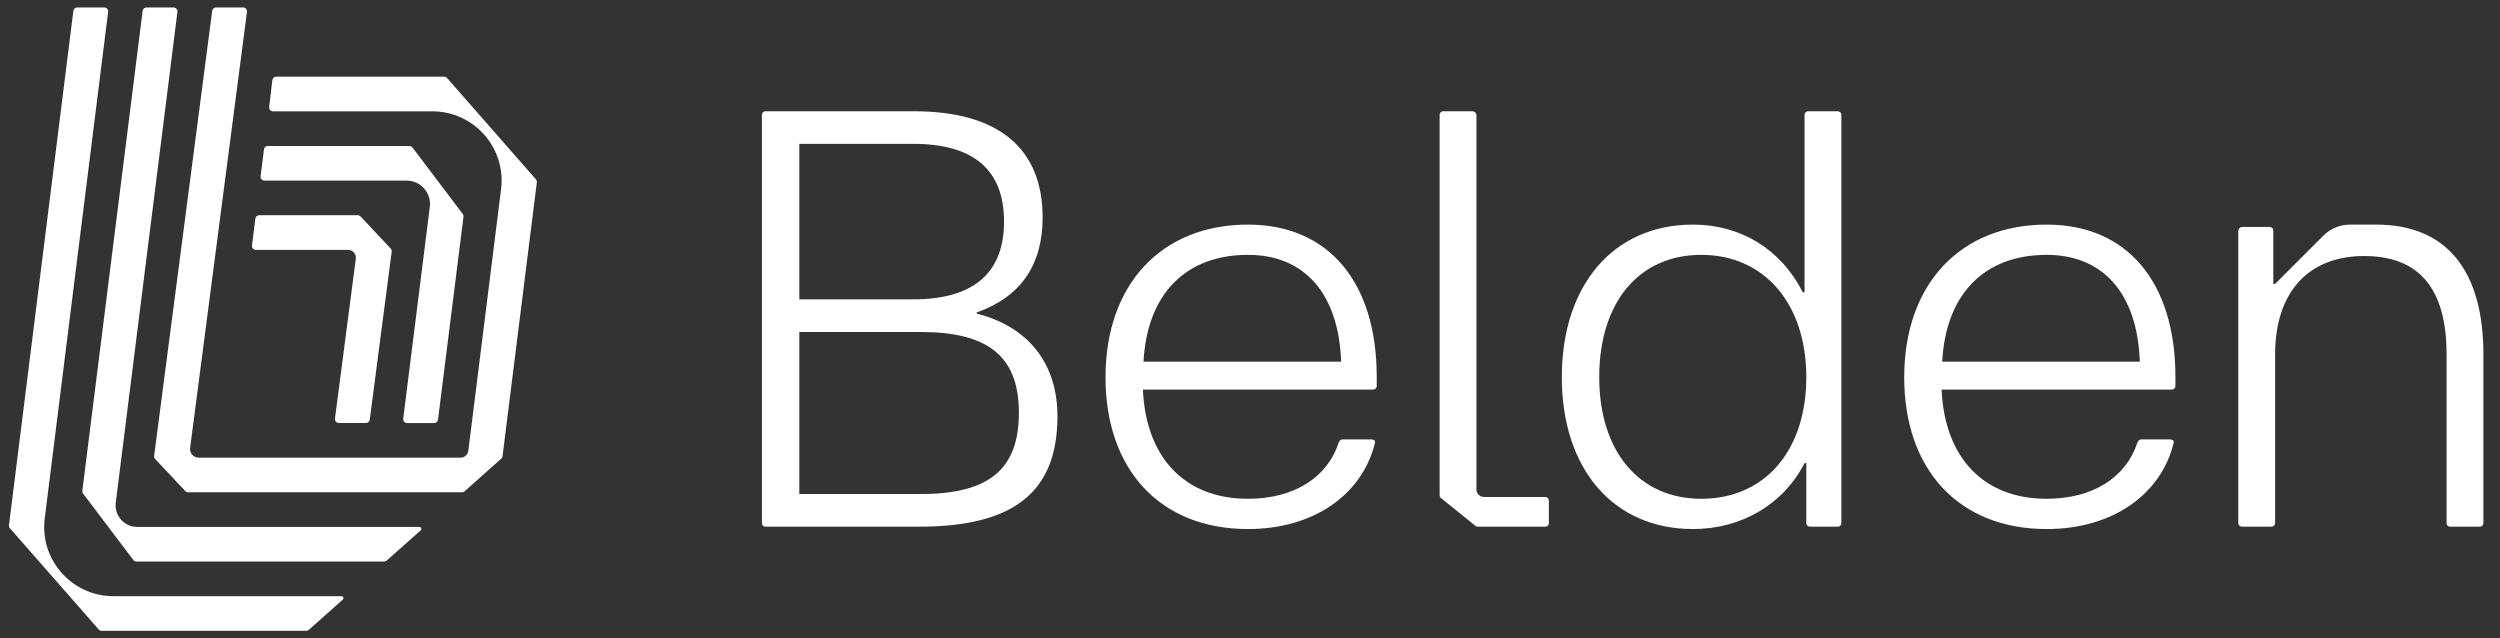
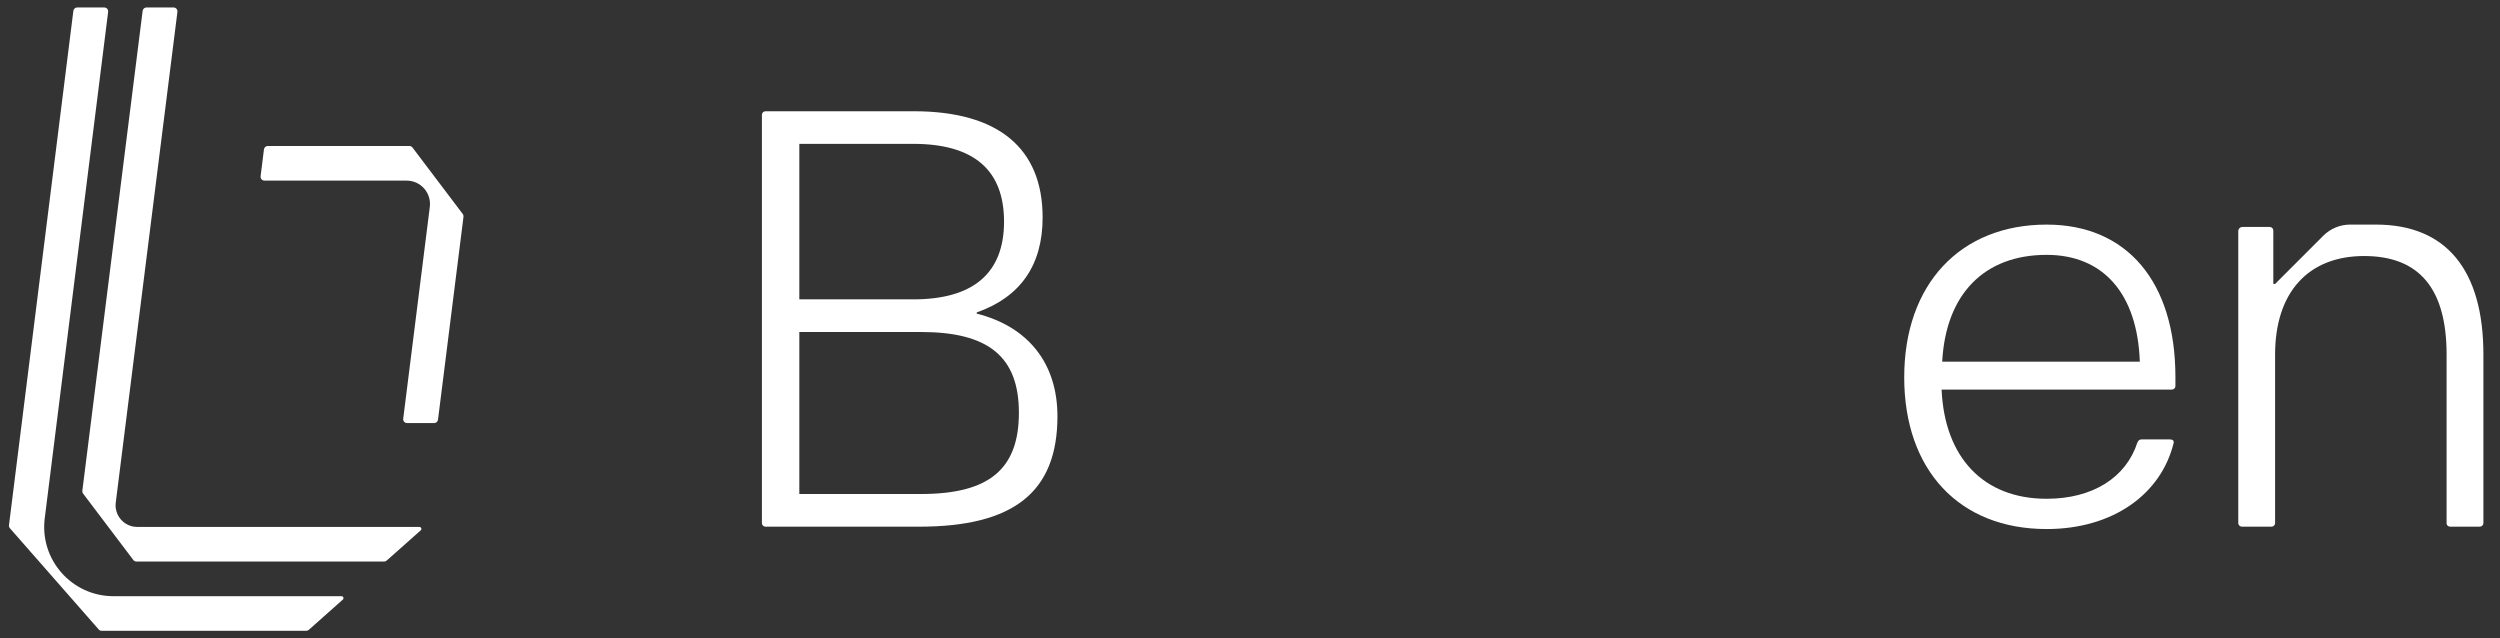
<svg xmlns="http://www.w3.org/2000/svg" width="188" height="48" viewBox="0 0 188 48" fill="none">
  <rect x="0" y="0" width="188" height="48" fill="#333333" stroke="none" />
  <g clip-path="url(#clip0_343_1580)">
    <path d="M57.296 8.634C57.296 8.486 57.416 8.366 57.564 8.366H68.721C75.059 8.366 78.405 11.133 78.405 16.354C78.405 19.924 76.753 22.334 73.451 23.494V23.584C77.332 24.567 79.52 27.333 79.52 31.305C79.52 37.016 76.218 39.606 69.123 39.606H57.564C57.416 39.606 57.296 39.486 57.296 39.338V8.634ZM68.676 22.512C73.184 22.512 75.504 20.549 75.504 16.665C75.504 12.782 73.227 10.818 68.676 10.818H60.109V22.51H68.676V22.512ZM69.258 37.149C74.39 37.149 76.621 35.274 76.621 31.036C76.621 26.799 74.3 24.966 69.258 24.966H60.109V37.149H69.258Z" fill="white" />
-     <path d="M83.136 28.359C83.136 21.396 87.331 16.89 93.847 16.89C99.872 16.89 103.53 21.175 103.53 28.359V29.028C103.53 29.176 103.41 29.297 103.262 29.297H85.947C86.17 34.384 89.071 37.508 93.845 37.508C97.325 37.508 99.825 35.901 100.673 33.268C100.762 33.09 100.85 33.045 100.985 33.045H103.127C103.305 33.045 103.44 33.135 103.395 33.313C102.458 37.151 98.842 39.784 93.845 39.784C87.286 39.784 83.134 35.366 83.134 28.359H83.136ZM100.852 27.198C100.675 22.066 98.085 19.165 93.847 19.165C89.116 19.165 86.26 22.156 85.992 27.198H100.852Z" fill="white" />
-     <path d="M117.449 28.359C117.449 21.441 121.332 16.89 127.312 16.89C130.883 16.89 133.917 18.72 135.568 21.978H135.702V8.634C135.702 8.486 135.822 8.366 135.97 8.366H138.201C138.35 8.366 138.47 8.486 138.47 8.634V39.338C138.47 39.486 138.35 39.606 138.201 39.606H136.104C135.955 39.606 135.835 39.486 135.835 39.338V34.83H135.702C134.095 37.954 130.928 39.784 127.312 39.784C121.332 39.784 117.449 35.276 117.449 28.359ZM127.937 37.508C132.711 37.508 135.835 33.892 135.835 28.359C135.835 22.825 132.666 19.165 127.937 19.165C123.208 19.165 120.262 22.78 120.262 28.359C120.262 33.937 123.252 37.508 127.937 37.508Z" fill="white" />
    <path d="M143.198 28.359C143.198 21.397 147.392 16.89 153.909 16.89C159.934 16.89 163.592 21.175 163.592 28.359V29.028C163.592 29.177 163.472 29.297 163.324 29.297H146.008C146.232 34.384 149.133 37.508 153.907 37.508C157.387 37.508 159.887 35.901 160.735 33.268C160.824 33.09 160.912 33.045 161.047 33.045H163.189C163.368 33.045 163.502 33.135 163.457 33.313C162.52 37.152 158.904 39.784 153.907 39.784C147.347 39.784 143.196 35.366 143.196 28.359H143.198ZM160.914 27.198C160.737 22.066 158.147 19.165 153.909 19.165C149.177 19.165 146.322 22.156 146.053 27.198H160.914Z" fill="white" />
    <path d="M171.088 21.352L174.713 17.725C175.25 17.189 175.975 16.889 176.733 16.889H178.674C183.939 16.889 186.752 20.281 186.752 26.662V39.336C186.752 39.484 186.632 39.604 186.483 39.604H184.252C184.119 39.604 183.984 39.514 183.984 39.336V26.662C183.984 21.708 181.93 19.253 177.781 19.253C173.631 19.253 171.087 21.931 171.087 26.662V39.336C171.087 39.484 170.967 39.604 170.819 39.604H168.587C168.439 39.604 168.319 39.484 168.319 39.336V17.38C168.319 17.207 168.459 17.067 168.632 17.067H170.686C170.833 17.067 170.953 17.187 170.953 17.335V21.352H171.088Z" fill="white" />
-     <path d="M108.261 8.634C108.261 8.486 108.381 8.366 108.53 8.366H110.716C110.888 8.366 111.029 8.506 111.029 8.679V36.802C111.029 37.117 111.285 37.374 111.601 37.374H116.207C116.339 37.374 116.474 37.464 116.474 37.642V39.338C116.474 39.516 116.341 39.606 116.207 39.606H111.13C111.065 39.606 111.001 39.583 110.951 39.542L108.368 37.461C108.301 37.406 108.261 37.324 108.261 37.237V8.634Z" fill="white" />
    <path d="M23.027 47.438H7.645C7.561 47.438 7.48 47.403 7.426 47.339L0.746 39.724C0.692 39.66 0.666 39.578 0.675 39.495L5.517 0.818C5.535 0.672 5.659 0.562 5.807 0.562H7.842C8.018 0.562 8.155 0.715 8.132 0.892L3.364 38.978C2.974 42.087 5.398 44.834 8.532 44.834H25.682C25.817 44.834 25.881 45.001 25.779 45.091L23.22 47.365C23.166 47.412 23.096 47.438 23.025 47.438H23.027Z" fill="white" />
    <path d="M28.883 42.229H10.261C10.169 42.229 10.083 42.186 10.027 42.113L6.248 37.116C6.201 37.056 6.183 36.979 6.192 36.902L10.726 0.818C10.745 0.672 10.869 0.562 11.017 0.562H13.051C13.228 0.562 13.364 0.715 13.342 0.892L8.705 37.794C8.583 38.766 9.34 39.625 10.319 39.625H31.54C31.675 39.625 31.739 39.792 31.638 39.882L29.076 42.156C29.022 42.203 28.953 42.229 28.881 42.229H28.883Z" fill="white" />
-     <path d="M40.37 13.712L37.791 34.307C37.782 34.378 37.748 34.442 37.696 34.489L34.939 36.945C34.885 36.994 34.815 37.02 34.744 37.02H14.147C14.067 37.02 13.99 36.986 13.934 36.928L11.668 34.517C11.608 34.453 11.58 34.365 11.591 34.279L15.957 0.817C15.976 0.67 16.099 0.562 16.247 0.562H18.282C18.458 0.562 18.595 0.717 18.573 0.892L14.297 33.681C14.245 34.071 14.549 34.416 14.943 34.416H34.635C34.932 34.416 35.181 34.196 35.217 33.902L37.681 14.226C38.071 11.117 35.644 8.372 32.511 8.372H20.532C20.356 8.372 20.221 8.218 20.242 8.043L20.48 6.026C20.497 5.878 20.622 5.767 20.77 5.767H33.4C33.484 5.767 33.565 5.803 33.619 5.866L40.296 13.481C40.351 13.545 40.377 13.628 40.368 13.71L40.37 13.712Z" fill="white" />
    <path d="M30.322 31.483L32.322 15.559C32.454 14.509 31.636 13.582 30.579 13.582H19.888C19.712 13.582 19.575 13.429 19.598 13.252L19.849 11.235C19.868 11.089 19.991 10.978 20.14 10.978H30.785C30.877 10.978 30.963 11.021 31.019 11.094L34.798 16.091C34.845 16.151 34.863 16.228 34.854 16.305L32.938 31.558C32.919 31.704 32.795 31.815 32.647 31.815H30.612C30.436 31.815 30.299 31.661 30.322 31.485V31.483Z" fill="white" />
-     <path d="M25.188 31.481L26.757 19.452C26.802 19.101 26.53 18.79 26.176 18.79H19.242C19.065 18.79 18.928 18.636 18.951 18.46L19.202 16.442C19.221 16.296 19.345 16.185 19.493 16.185H26.9C26.98 16.185 27.057 16.219 27.113 16.277L29.377 18.689C29.437 18.752 29.465 18.84 29.454 18.927L27.807 31.556C27.788 31.702 27.665 31.811 27.517 31.811H25.482C25.306 31.811 25.169 31.655 25.191 31.481H25.188Z" fill="white" />
  </g>
  <defs>
    <clipPath id="clip0_343_1580">
      <rect width="186.531" height="46.877" fill="white" transform="translate(0.49 0.562)" />
    </clipPath>
  </defs>
</svg>